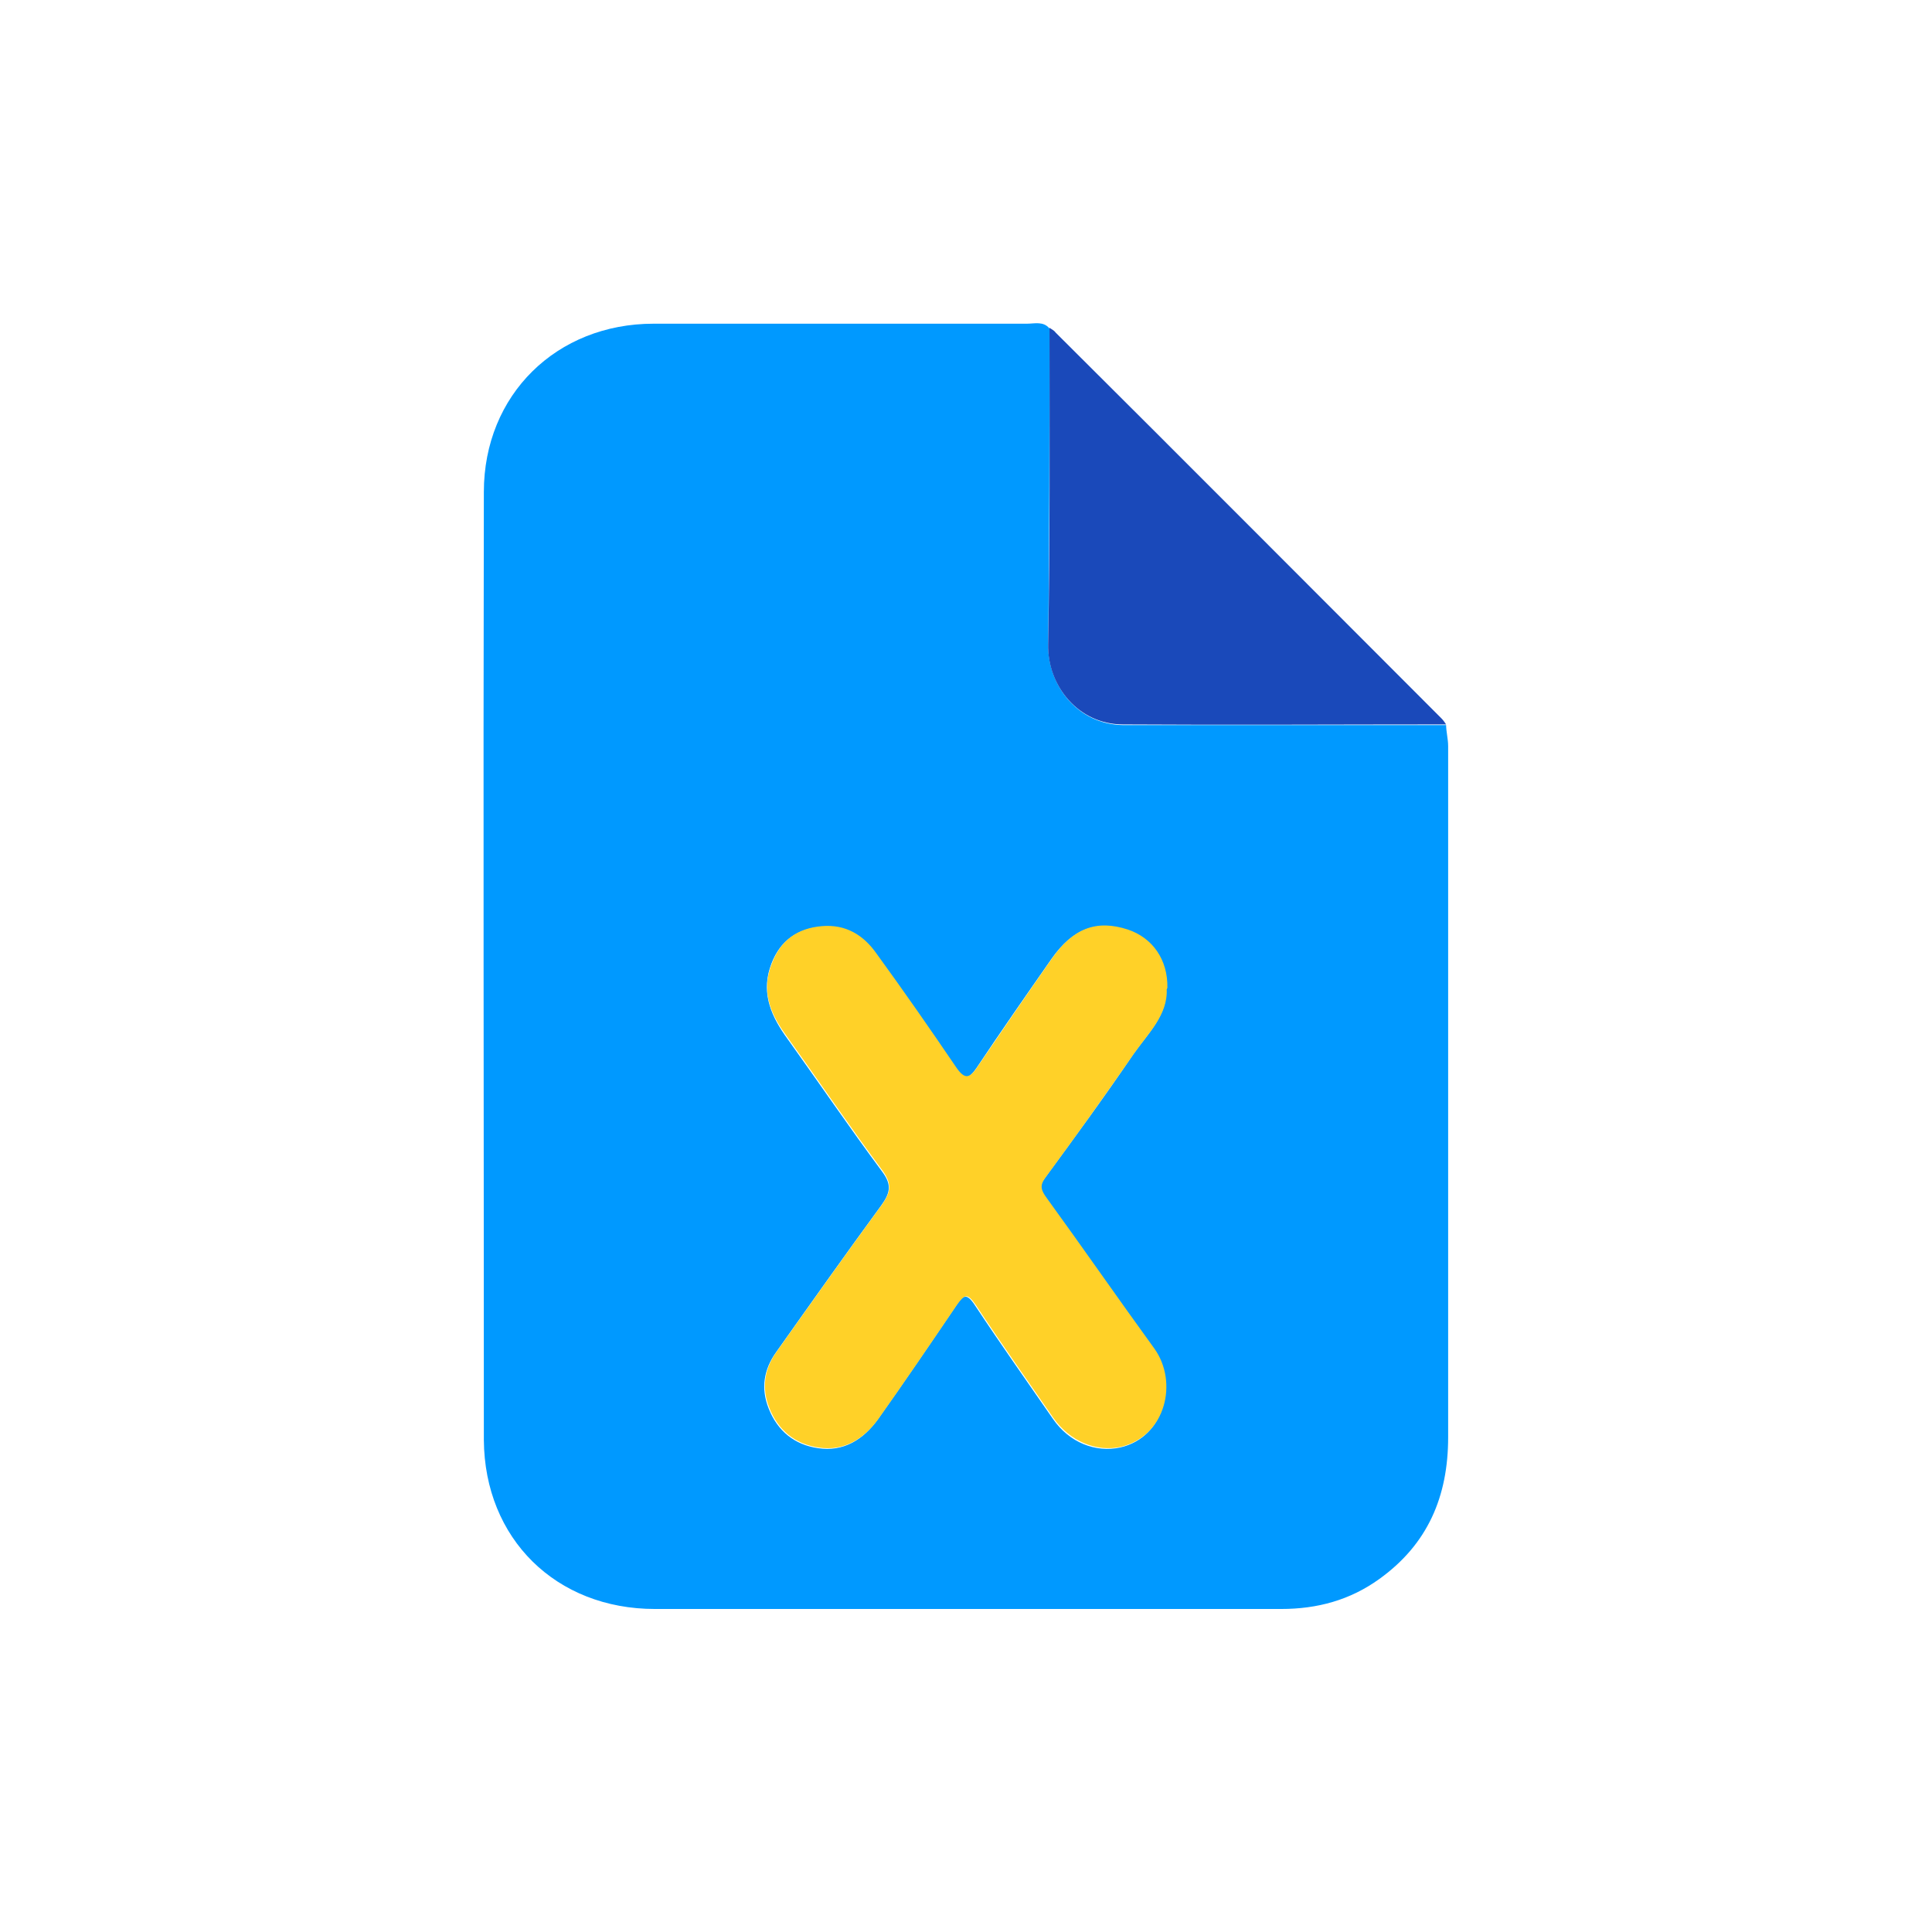
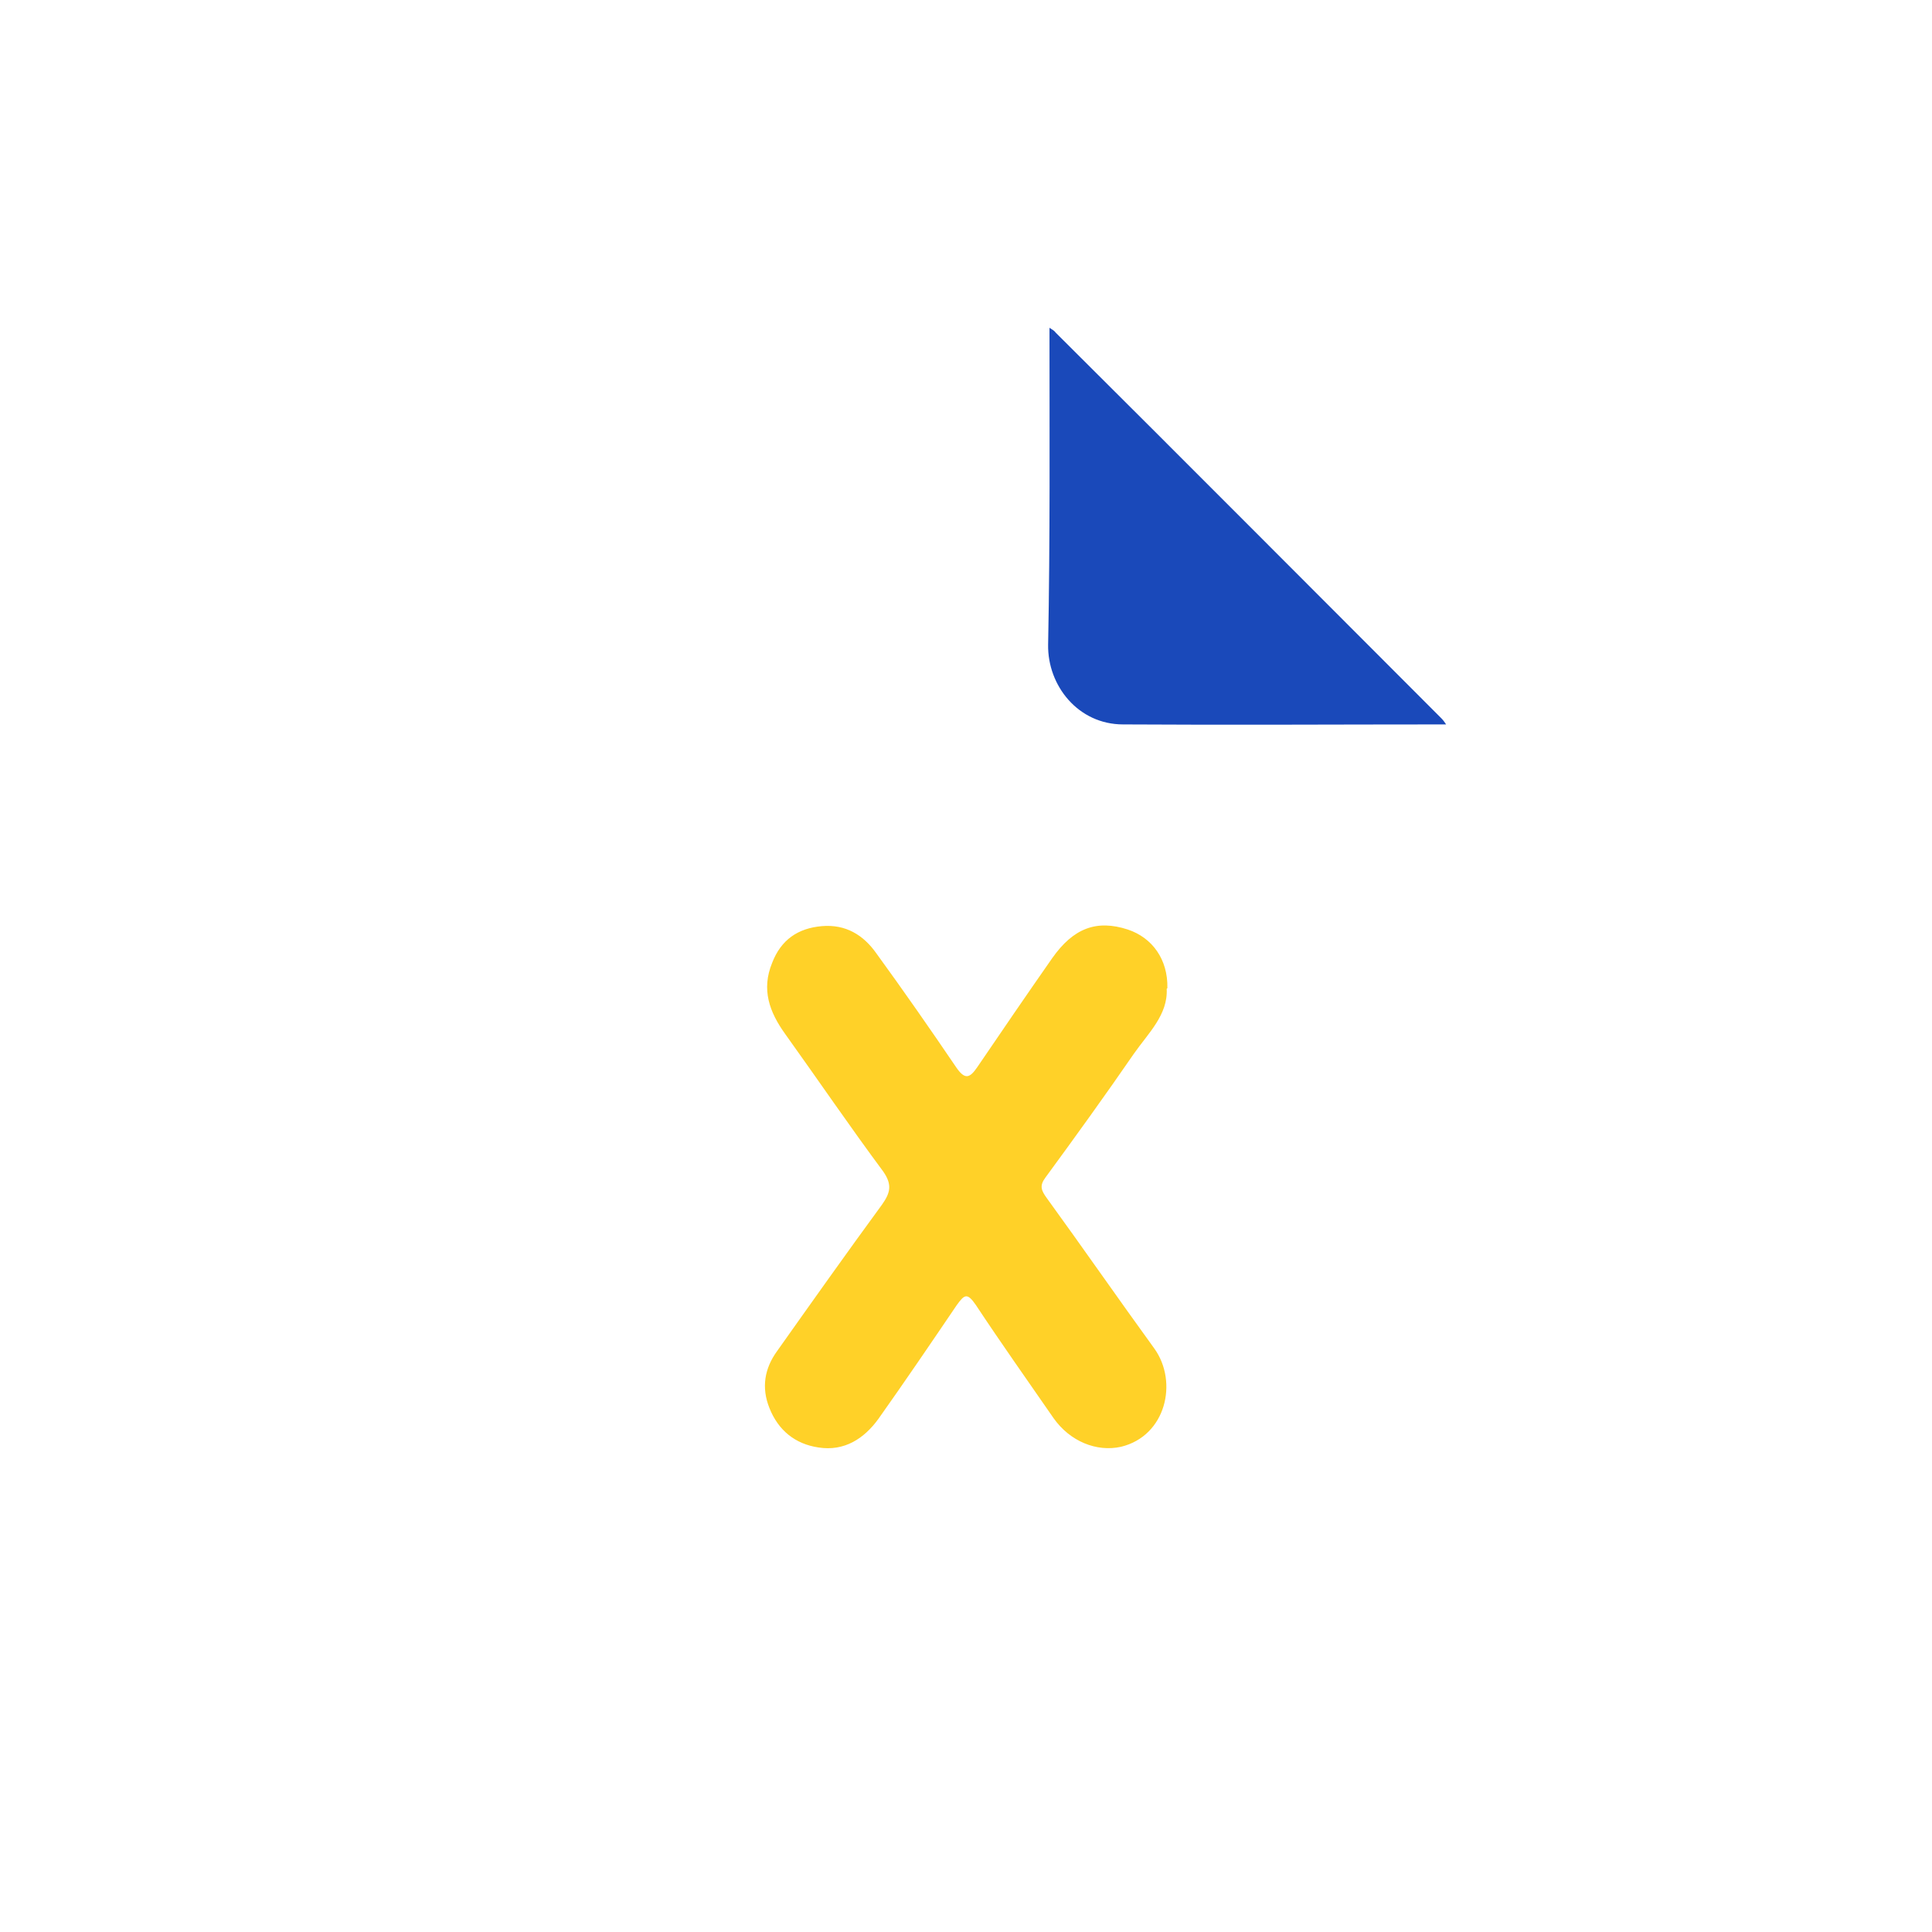
<svg xmlns="http://www.w3.org/2000/svg" id="Livello_1" data-name="Livello 1" version="1.1" viewBox="0 0 283.5 283.5">
-   <path d="M212.2,106.3c0,1.1.3,2.1.3,3.2,0,33.8,0,67.6,0,101.4,0,8.7-3,15.7-10.1,20.8-4.3,3.1-9.1,4.4-14.4,4.4-30.6,0-61.3,0-91.9,0-14.5,0-25-10.3-25.1-24.8,0-46.4-.1-92.7,0-139.1,0-14.3,10.7-24.7,24.9-24.7,18.3,0,36.5,0,54.8,0,1.1,0,2.4-.4,3.3.7,0,15.5,0,31-.2,46.5,0,5.9,4.3,11.6,11,11.7,15.8,0,31.6,0,47.4,0ZM171.2,145.1c.1-4.2-2.1-7.4-5.8-8.6-4.6-1.5-8-.2-11.1,4.2-3.7,5.3-7.4,10.6-11,16-1.1,1.6-1.8,1.9-3.1,0-3.8-5.7-7.7-11.2-11.7-16.7-1.9-2.7-4.5-4.3-8-4-3.5.3-6,2-7.3,5.4-1.5,3.9-.3,7.2,1.9,10.4,4.8,6.7,9.5,13.6,14.4,20.2,1.4,1.9,1.1,3.1-.2,4.9-5.2,7.1-10.3,14.3-15.4,21.5-1.8,2.5-2.3,5.3-1.1,8.3,1.3,3.3,3.8,5.3,7.2,5.8,3.8.6,6.7-1.3,8.8-4.2,3.9-5.5,7.7-11.1,11.5-16.7,1-1.5,1.5-2,2.8,0,3.7,5.6,7.6,11.1,11.4,16.6,2.4,3.5,6.3,5,9.9,4.2,6.5-1.5,8.4-9.4,4.9-14.4-5.3-7.3-10.5-14.8-15.8-22.1-.8-1.1-1.1-1.8-.2-3,4.4-6,8.8-12,13-18.2,2.1-3,5-5.7,4.8-9.5Z" fill="#09f" stroke-width="0" />
  <path d="M212.2,106.3c-15.8,0-31.6.1-47.4,0-6.6,0-11.1-5.7-11-11.7.3-15.5.2-31,.2-46.5.3.2.7.4.9.7,18.9,18.8,37.7,37.7,56.6,56.6.3.3.5.6.7.9Z" fill="#1a49ba" stroke-width="0" />
-   <path d="M171.2,145.1c.2,3.8-2.7,6.5-4.8,9.5-4.2,6.1-8.6,12.2-13,18.2-.9,1.2-.6,1.9.2,3,5.3,7.3,10.5,14.8,15.8,22.1,3.5,4.9,1.7,12.8-4.9,14.4-3.6.8-7.5-.8-9.9-4.2-3.8-5.5-7.7-11-11.4-16.6-1.3-1.9-1.7-1.5-2.8,0-3.8,5.6-7.6,11.2-11.5,16.7-2.1,2.9-5,4.8-8.8,4.2-3.4-.5-5.9-2.5-7.2-5.8-1.2-3-.7-5.8,1.1-8.3,5.1-7.2,10.2-14.4,15.4-21.5,1.2-1.7,1.6-2.9.2-4.9-4.9-6.6-9.6-13.5-14.4-20.2-2.3-3.2-3.5-6.5-1.9-10.4,1.3-3.4,3.8-5.1,7.3-5.4,3.5-.3,6.1,1.3,8,4,4,5.5,7.9,11.1,11.7,16.7,1.3,1.9,2,1.6,3.1,0,3.6-5.3,7.3-10.7,11-16,3.1-4.4,6.5-5.7,11.1-4.2,3.6,1.2,5.9,4.4,5.8,8.6Z" fill="#ffd128" stroke-width="0" />
+   <path d="M171.2,145.1c.2,3.8-2.7,6.5-4.8,9.5-4.2,6.1-8.6,12.2-13,18.2-.9,1.2-.6,1.9.2,3,5.3,7.3,10.5,14.8,15.8,22.1,3.5,4.9,1.7,12.8-4.9,14.4-3.6.8-7.5-.8-9.9-4.2-3.8-5.5-7.7-11-11.4-16.6-1.3-1.9-1.7-1.5-2.8,0-3.8,5.6-7.6,11.2-11.5,16.7-2.1,2.9-5,4.8-8.8,4.2-3.4-.5-5.9-2.5-7.2-5.8-1.2-3-.7-5.8,1.1-8.3,5.1-7.2,10.2-14.4,15.4-21.5,1.2-1.7,1.6-2.9.2-4.9-4.9-6.6-9.6-13.5-14.4-20.2-2.3-3.2-3.5-6.5-1.9-10.4,1.3-3.4,3.8-5.1,7.3-5.4,3.5-.3,6.1,1.3,8,4,4,5.5,7.9,11.1,11.7,16.7,1.3,1.9,2,1.6,3.1,0,3.6-5.3,7.3-10.7,11-16,3.1-4.4,6.5-5.7,11.1-4.2,3.6,1.2,5.9,4.4,5.8,8.6" fill="#ffd128" stroke-width="0" />
</svg>